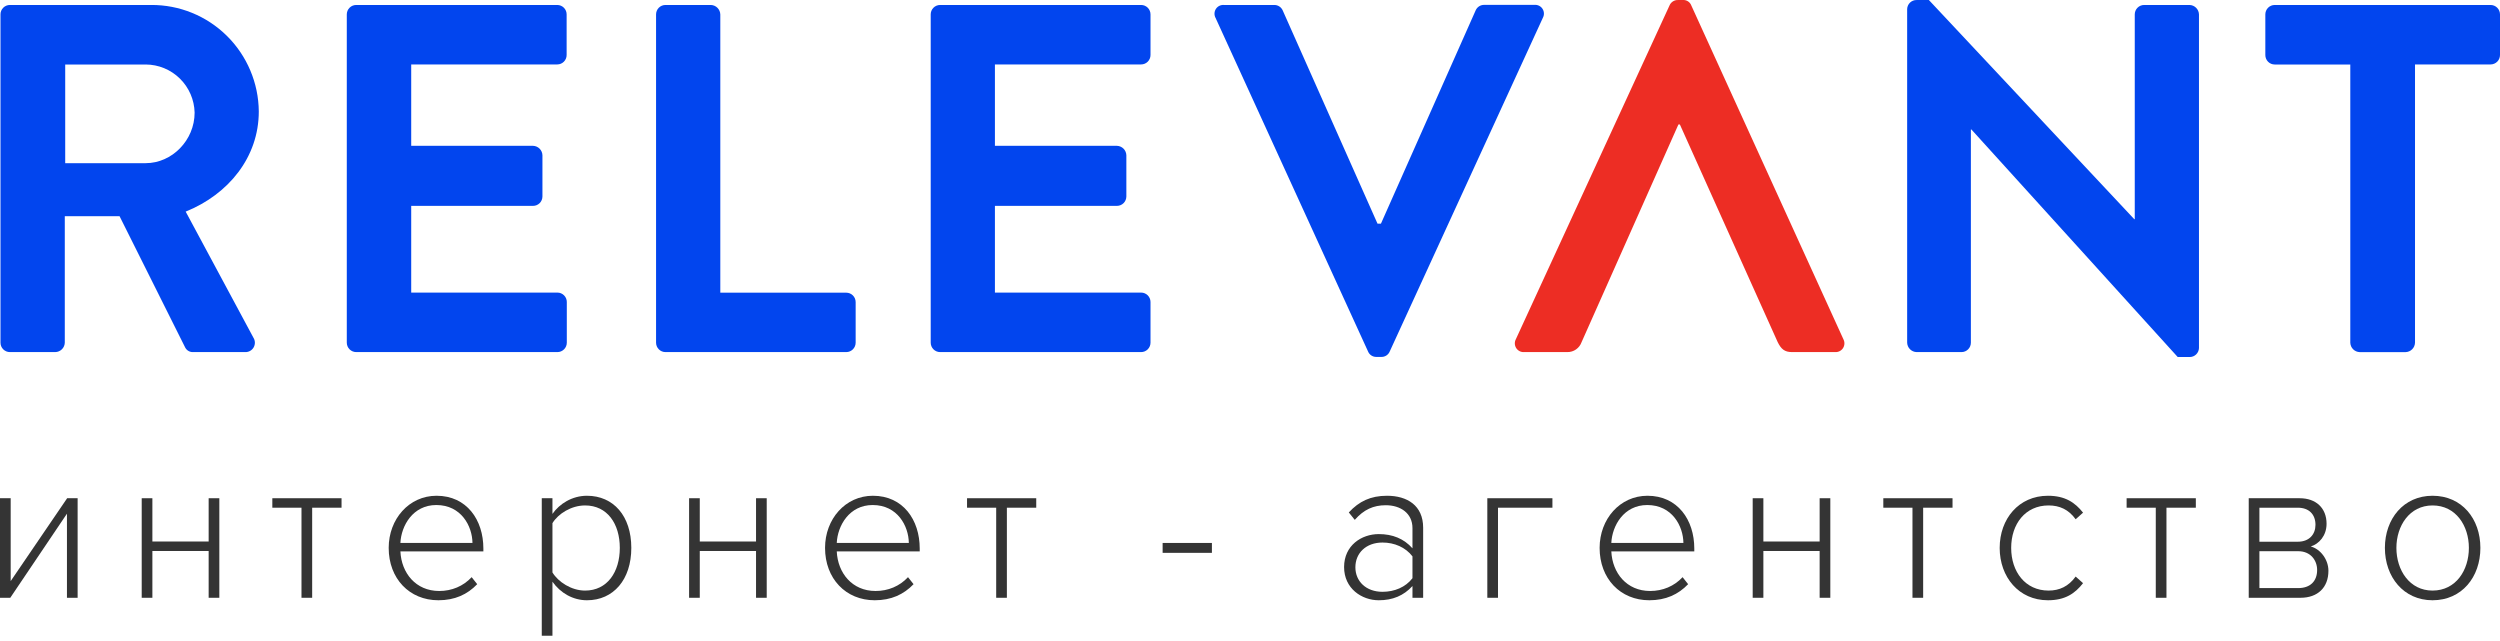
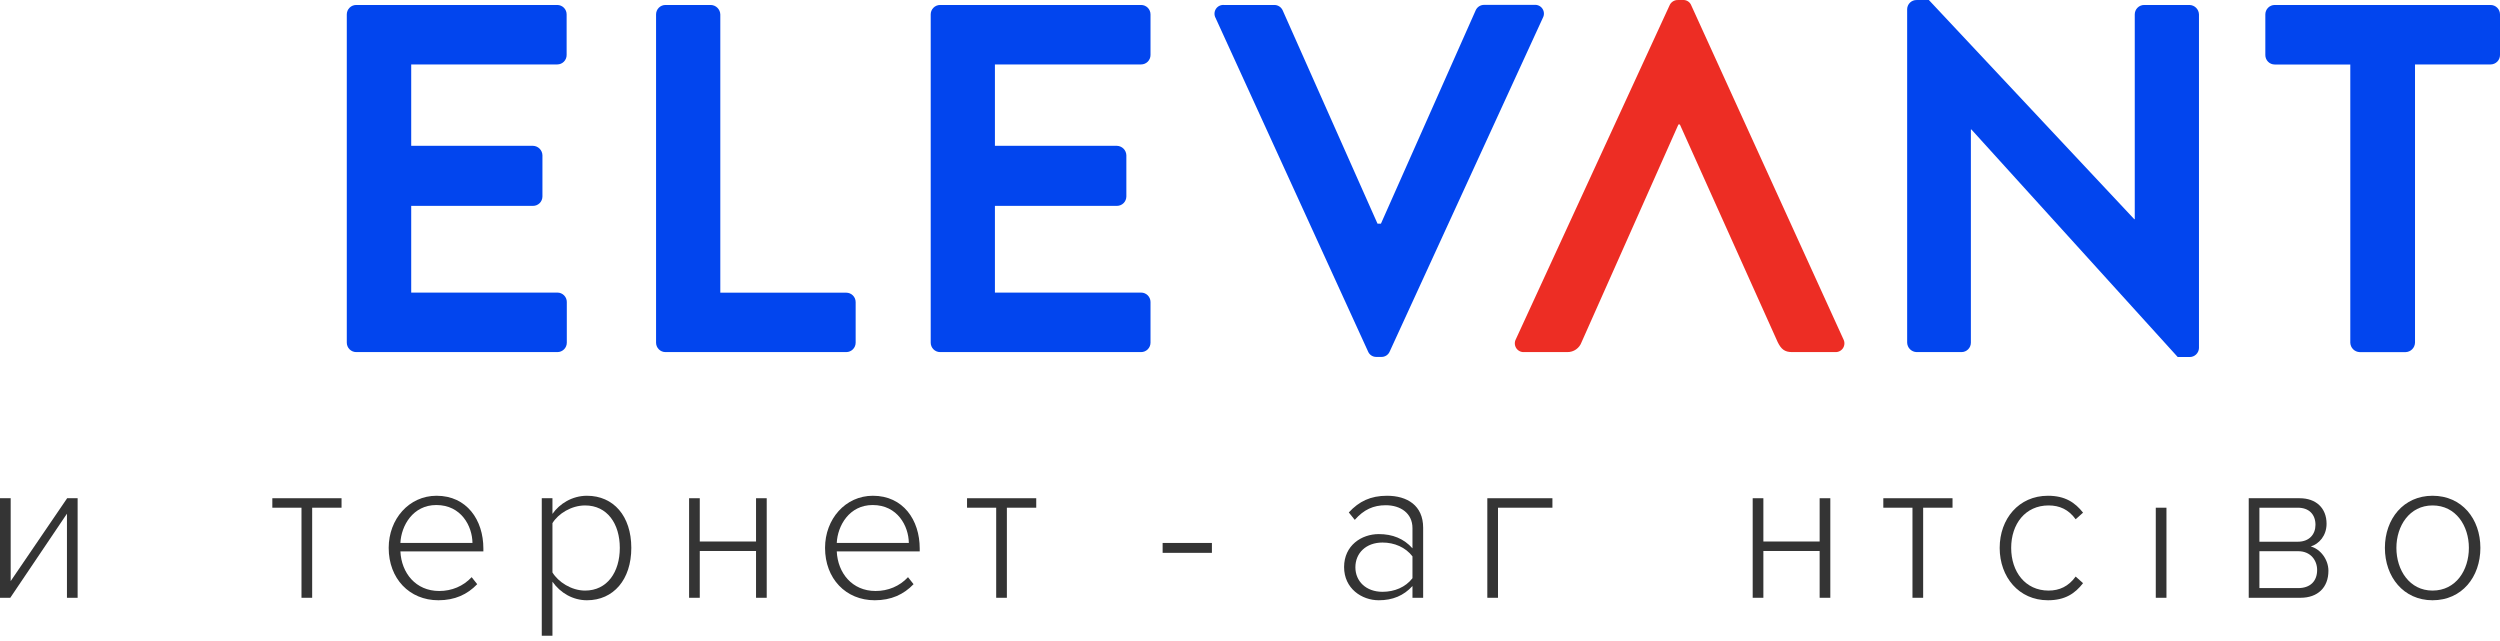
<svg xmlns="http://www.w3.org/2000/svg" width="195" height="50" viewBox="0 0 195 50" fill="none">
-   <path d="M0.038 1.125C0.037 1.028 0.056 0.932 0.092 0.843C0.129 0.753 0.183 0.672 0.251 0.604C0.319 0.535 0.4 0.481 0.488 0.444C0.577 0.407 0.673 0.388 0.769 0.388H11.784C13.995 0.373 16.122 1.24 17.697 2.797C19.272 4.355 20.167 6.475 20.186 8.695C20.186 12.253 17.834 15.152 14.483 16.506L19.767 26.34C19.839 26.453 19.878 26.585 19.881 26.719C19.883 26.854 19.848 26.986 19.78 27.103C19.712 27.219 19.614 27.314 19.496 27.377C19.377 27.441 19.244 27.47 19.11 27.463H15.066C14.94 27.469 14.816 27.44 14.707 27.378C14.597 27.317 14.508 27.225 14.449 27.114L9.326 16.865H5.054V26.728C5.048 26.923 4.967 27.109 4.828 27.245C4.689 27.382 4.504 27.46 4.309 27.463H0.769C0.575 27.463 0.389 27.385 0.252 27.247C0.115 27.11 0.038 26.923 0.038 26.728V1.125ZM11.365 12.727C13.408 12.727 15.18 10.948 15.18 8.783C15.156 7.782 14.744 6.83 14.031 6.13C13.319 5.429 12.363 5.035 11.365 5.031H5.086V12.727H11.365Z" fill="#0245EE" />
  <path d="M27.05 1.125C27.05 0.929 27.127 0.742 27.265 0.604C27.402 0.465 27.589 0.388 27.784 0.388H43.466C43.562 0.388 43.658 0.407 43.746 0.444C43.835 0.481 43.916 0.535 43.984 0.604C44.052 0.672 44.106 0.753 44.142 0.843C44.179 0.932 44.198 1.028 44.197 1.125V4.289C44.198 4.386 44.179 4.482 44.142 4.571C44.106 4.66 44.052 4.742 43.984 4.81C43.916 4.879 43.835 4.933 43.746 4.97C43.658 5.007 43.562 5.026 43.466 5.026H32.074V11.374H41.578C41.771 11.38 41.953 11.46 42.089 11.596C42.225 11.732 42.304 11.916 42.31 12.108V15.324C42.31 15.519 42.233 15.705 42.096 15.843C41.959 15.981 41.773 16.058 41.578 16.058H32.074V22.822H43.479C43.673 22.822 43.859 22.899 43.996 23.037C44.134 23.174 44.211 23.361 44.211 23.556V26.728C44.211 26.923 44.134 27.11 43.996 27.247C43.859 27.385 43.673 27.463 43.479 27.463H27.784C27.59 27.463 27.403 27.385 27.266 27.248C27.128 27.11 27.05 26.923 27.05 26.728V1.125Z" fill="#0245EE" />
  <path d="M51.173 1.125C51.173 1.028 51.192 0.932 51.228 0.843C51.265 0.753 51.319 0.672 51.387 0.604C51.455 0.535 51.535 0.481 51.624 0.444C51.713 0.407 51.809 0.388 51.905 0.388H55.45C55.643 0.394 55.826 0.474 55.962 0.611C56.098 0.748 56.178 0.931 56.184 1.125V22.829H66.009C66.203 22.829 66.389 22.907 66.526 23.044C66.663 23.182 66.741 23.369 66.741 23.564V26.728C66.741 26.923 66.663 27.11 66.526 27.247C66.389 27.385 66.203 27.463 66.009 27.463H51.905C51.809 27.463 51.714 27.444 51.625 27.407C51.536 27.37 51.456 27.316 51.388 27.247C51.32 27.179 51.266 27.098 51.229 27.009C51.192 26.92 51.173 26.825 51.173 26.728V1.125Z" fill="#0245EE" />
  <path d="M72.595 1.125C72.595 1.028 72.614 0.932 72.65 0.843C72.687 0.753 72.741 0.672 72.809 0.604C72.877 0.535 72.957 0.481 73.046 0.444C73.135 0.407 73.231 0.388 73.327 0.388H89.009C89.203 0.388 89.389 0.466 89.526 0.604C89.663 0.743 89.74 0.93 89.74 1.125V4.289C89.74 4.485 89.663 4.672 89.525 4.81C89.388 4.948 89.201 5.026 89.006 5.026H77.604V11.374H87.121C87.314 11.38 87.497 11.459 87.634 11.595C87.77 11.732 87.849 11.915 87.856 12.108V15.324C87.855 15.519 87.777 15.706 87.64 15.843C87.502 15.981 87.316 16.058 87.121 16.058H77.604V22.822H89.009C89.203 22.822 89.388 22.9 89.525 23.037C89.662 23.175 89.74 23.361 89.74 23.556V26.728C89.74 26.923 89.662 27.11 89.524 27.248C89.387 27.385 89.201 27.463 89.006 27.463H73.327C73.133 27.463 72.947 27.385 72.81 27.247C72.673 27.11 72.595 26.923 72.595 26.728V1.125Z" fill="#0245EE" />
  <path d="M94.813 1.395C94.754 1.287 94.726 1.164 94.731 1.041C94.736 0.917 94.774 0.798 94.841 0.694C94.909 0.591 95.002 0.508 95.113 0.454C95.224 0.4 95.347 0.377 95.47 0.388H99.397C99.534 0.387 99.669 0.426 99.784 0.5C99.9 0.574 99.991 0.68 100.048 0.806L107.446 17.446H107.713L115.103 0.806C115.159 0.678 115.251 0.57 115.368 0.494C115.485 0.419 115.621 0.379 115.76 0.38H119.689C119.812 0.37 119.935 0.393 120.045 0.447C120.155 0.501 120.249 0.584 120.316 0.688C120.383 0.791 120.421 0.91 120.426 1.034C120.431 1.157 120.402 1.279 120.344 1.387L108.399 27.414C108.346 27.543 108.254 27.653 108.138 27.729C108.021 27.805 107.884 27.844 107.745 27.84H107.361C107.222 27.844 107.085 27.805 106.968 27.729C106.851 27.653 106.76 27.544 106.707 27.414L94.813 1.395Z" fill="#0245EE" />
  <path d="M148.758 0.699C148.766 0.51 148.847 0.332 148.983 0.202C149.12 0.072 149.301 0 149.489 0.002H150.453L166.471 17.095H166.511V1.125C166.511 1.028 166.53 0.932 166.566 0.843C166.603 0.753 166.656 0.672 166.725 0.604C166.793 0.535 166.873 0.481 166.962 0.444C167.051 0.407 167.146 0.388 167.243 0.388H170.788C170.98 0.394 171.163 0.474 171.299 0.611C171.435 0.748 171.514 0.932 171.52 1.125V27.154C171.511 27.343 171.43 27.52 171.294 27.65C171.157 27.78 170.976 27.851 170.788 27.848H169.862L153.766 10.096H153.729V26.728C153.729 26.825 153.71 26.92 153.673 27.009C153.636 27.098 153.582 27.179 153.514 27.247C153.446 27.316 153.366 27.37 153.277 27.407C153.188 27.444 153.093 27.463 152.997 27.463H149.489C149.297 27.456 149.115 27.376 148.979 27.24C148.843 27.104 148.764 26.921 148.758 26.728V0.699Z" fill="#0245EE" />
  <path d="M183.323 5.031H177.428C177.331 5.031 177.235 5.012 177.146 4.975C177.057 4.937 176.976 4.883 176.908 4.814C176.84 4.745 176.786 4.663 176.75 4.573C176.713 4.483 176.695 4.386 176.696 4.289V1.125C176.696 1.028 176.715 0.932 176.751 0.843C176.788 0.753 176.842 0.672 176.91 0.604C176.978 0.535 177.058 0.481 177.147 0.444C177.236 0.407 177.331 0.388 177.428 0.388H194.266C194.46 0.388 194.647 0.465 194.785 0.604C194.923 0.742 195 0.929 195 1.125V4.289C195 4.485 194.923 4.672 194.785 4.81C194.647 4.948 194.46 5.026 194.266 5.026H188.371V26.731C188.364 26.924 188.285 27.106 188.149 27.243C188.014 27.379 187.831 27.459 187.64 27.465H184.054C183.862 27.459 183.68 27.379 183.544 27.243C183.409 27.106 183.329 26.924 183.323 26.731V5.031Z" fill="#0245EE" />
  <path d="M143.784 26.458L131.922 0.428C131.873 0.294 131.782 0.181 131.662 0.104C131.543 0.027 131.402 -0.009 131.26 0.002H130.876C130.737 -0.002 130.6 0.037 130.483 0.113C130.366 0.189 130.275 0.299 130.222 0.428L118.237 26.458C118.179 26.566 118.151 26.688 118.157 26.811C118.162 26.933 118.2 27.052 118.267 27.155C118.334 27.258 118.427 27.341 118.537 27.395C118.647 27.449 118.769 27.473 118.891 27.463H122.244C122.488 27.468 122.728 27.396 122.928 27.257C123.129 27.118 123.281 26.919 123.363 26.688L130.916 9.71H131.031L138.661 26.688C138.928 27.224 139.195 27.463 139.777 27.463H143.135C143.257 27.471 143.378 27.447 143.487 27.393C143.597 27.338 143.689 27.255 143.756 27.152C143.822 27.05 143.859 26.931 143.864 26.809C143.869 26.687 143.841 26.565 143.784 26.458Z" fill="#ED2D24" />
  <path d="M0.801 46.627L5.222 40.068V46.627H6.055V38.862H5.238L0.833 45.325V38.862H0V46.627H0.801Z" fill="#343434" />
-   <path d="M11.886 46.627V42.977H16.275V46.627H17.108V38.862H16.275V42.238H11.886V38.862H11.053V46.627H11.886Z" fill="#343434" />
  <path d="M24.349 46.627V39.601H26.64V38.862H21.242V39.601H23.516V46.627H24.349Z" fill="#343434" />
  <path d="M34.194 46.82C35.476 46.82 36.453 46.37 37.222 45.566L36.789 45.019C36.133 45.727 35.236 46.097 34.259 46.097C32.432 46.097 31.311 44.698 31.231 43.01H37.703V42.785C37.703 40.55 36.405 38.669 34.05 38.669C31.904 38.669 30.318 40.486 30.318 42.736C30.318 45.132 31.936 46.82 34.194 46.82ZM36.853 42.35H31.231C31.295 41 32.208 39.392 34.034 39.392C35.972 39.392 36.837 41.032 36.853 42.35Z" fill="#343434" />
  <path d="M45.782 46.82C47.848 46.82 49.242 45.212 49.242 42.736C49.242 40.244 47.848 38.669 45.782 38.669C44.629 38.669 43.636 39.296 43.091 40.084V38.862H42.258V49.586H43.091V45.373C43.715 46.257 44.693 46.82 45.782 46.82ZM45.638 46.065C44.565 46.065 43.539 45.389 43.091 44.65V40.807C43.539 40.068 44.565 39.424 45.638 39.424C47.368 39.424 48.345 40.855 48.345 42.736C48.345 44.617 47.368 46.065 45.638 46.065Z" fill="#343434" />
  <path d="M54.582 46.627V42.977H58.971V46.627H59.804V38.862H58.971V42.238H54.582V38.862H53.749V46.627H54.582Z" fill="#343434" />
  <path d="M68.23 46.82C69.512 46.82 70.489 46.37 71.258 45.566L70.825 45.019C70.169 45.727 69.272 46.097 68.294 46.097C66.468 46.097 65.347 44.698 65.267 43.01H71.738V42.785C71.738 40.55 70.441 38.669 68.086 38.669C65.94 38.669 64.354 40.486 64.354 42.736C64.354 45.132 65.972 46.82 68.23 46.82ZM70.889 42.35H65.267C65.331 41 66.244 39.392 68.07 39.392C70.008 39.392 70.873 41.032 70.889 42.35Z" fill="#343434" />
  <path d="M78.536 46.627V39.601H80.827V38.862H75.429V39.601H77.703V46.627H78.536Z" fill="#343434" />
  <path d="M94.529 43.122V42.35H90.685V43.122H94.529Z" fill="#343434" />
  <path d="M111.006 46.627V41.161C111.006 39.424 109.756 38.669 108.187 38.669C106.905 38.669 106.008 39.103 105.207 39.971L105.672 40.55C106.377 39.746 107.129 39.408 108.091 39.408C109.244 39.408 110.173 40.035 110.173 41.193V42.769C109.5 42.013 108.619 41.659 107.546 41.659C106.2 41.659 104.839 42.543 104.839 44.232C104.839 45.904 106.216 46.82 107.546 46.82C108.619 46.82 109.484 46.466 110.173 45.711V46.627H111.006ZM107.834 46.161C106.553 46.161 105.72 45.341 105.72 44.248C105.72 43.138 106.553 42.318 107.834 42.318C108.763 42.318 109.628 42.688 110.173 43.396V45.1C109.628 45.807 108.763 46.161 107.834 46.161Z" fill="#343434" />
  <path d="M121.089 38.862H116.011V46.627H116.844V39.601H121.089V38.862Z" fill="#343434" />
-   <path d="M128.647 46.82C129.928 46.82 130.905 46.37 131.674 45.566L131.242 45.019C130.585 45.727 129.688 46.097 128.711 46.097C126.885 46.097 125.763 44.698 125.683 43.01H132.155V42.785C132.155 40.55 130.857 38.669 128.503 38.669C126.356 38.669 124.77 40.486 124.77 42.736C124.77 45.132 126.388 46.82 128.647 46.82ZM131.306 42.35H125.683C125.747 41 126.66 39.392 128.487 39.392C130.425 39.392 131.29 41.032 131.306 42.35Z" fill="#343434" />
  <path d="M137.543 46.627V42.977H141.932V46.627H142.765V38.862H141.932V42.238H137.543V38.862H136.71V46.627H137.543Z" fill="#343434" />
  <path d="M150.006 46.627V39.601H152.297V38.862H146.899V39.601H149.173V46.627H150.006Z" fill="#343434" />
  <path d="M159.739 46.82C161.085 46.82 161.854 46.289 162.478 45.486L161.902 44.971C161.341 45.743 160.636 46.065 159.787 46.065C157.977 46.065 156.872 44.601 156.872 42.736C156.872 40.871 157.977 39.424 159.787 39.424C160.636 39.424 161.341 39.73 161.902 40.502L162.478 39.987C161.854 39.199 161.085 38.669 159.739 38.669C157.465 38.669 155.975 40.469 155.975 42.736C155.975 45.003 157.465 46.82 159.739 46.82Z" fill="#343434" />
-   <path d="M168.984 46.627V39.601H171.275V38.862H165.876V39.601H168.151V46.627H168.984Z" fill="#343434" />
+   <path d="M168.984 46.627V39.601H171.275V38.862V39.601H168.151V46.627H168.984Z" fill="#343434" />
  <path d="M179.438 46.627C180.784 46.627 181.617 45.823 181.617 44.521C181.617 43.653 181.008 42.833 180.239 42.624C180.88 42.431 181.472 41.788 181.472 40.855C181.472 39.617 180.639 38.862 179.374 38.862H175.401V46.627H179.438ZM179.262 45.871H176.234V42.994H179.262C180.239 42.994 180.736 43.717 180.736 44.457C180.736 45.341 180.191 45.871 179.262 45.871ZM179.23 42.254H176.234V39.601H179.23C180.111 39.601 180.607 40.132 180.607 40.936C180.607 41.675 180.127 42.254 179.23 42.254Z" fill="#343434" />
  <path d="M189.738 46.82C192.029 46.82 193.47 45.003 193.47 42.736C193.47 40.469 192.029 38.669 189.738 38.669C187.48 38.669 186.022 40.469 186.022 42.736C186.022 45.003 187.48 46.82 189.738 46.82ZM189.738 46.065C187.944 46.065 186.919 44.473 186.919 42.736C186.919 41.016 187.944 39.424 189.738 39.424C191.564 39.424 192.573 41.016 192.573 42.736C192.573 44.473 191.564 46.065 189.738 46.065Z" fill="#343434" />
</svg>